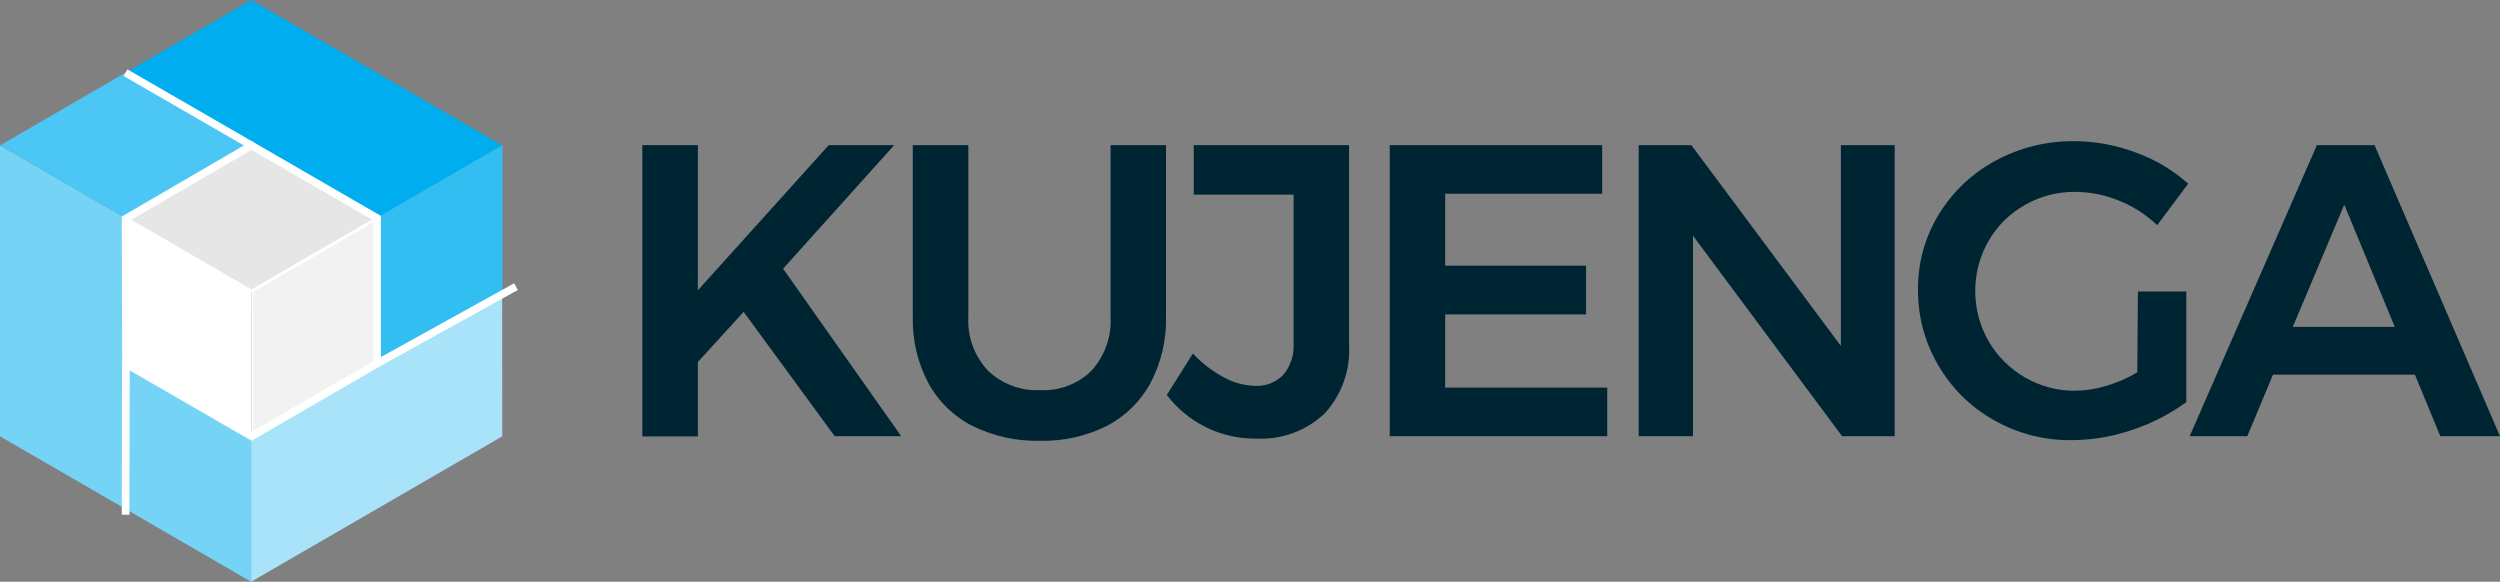
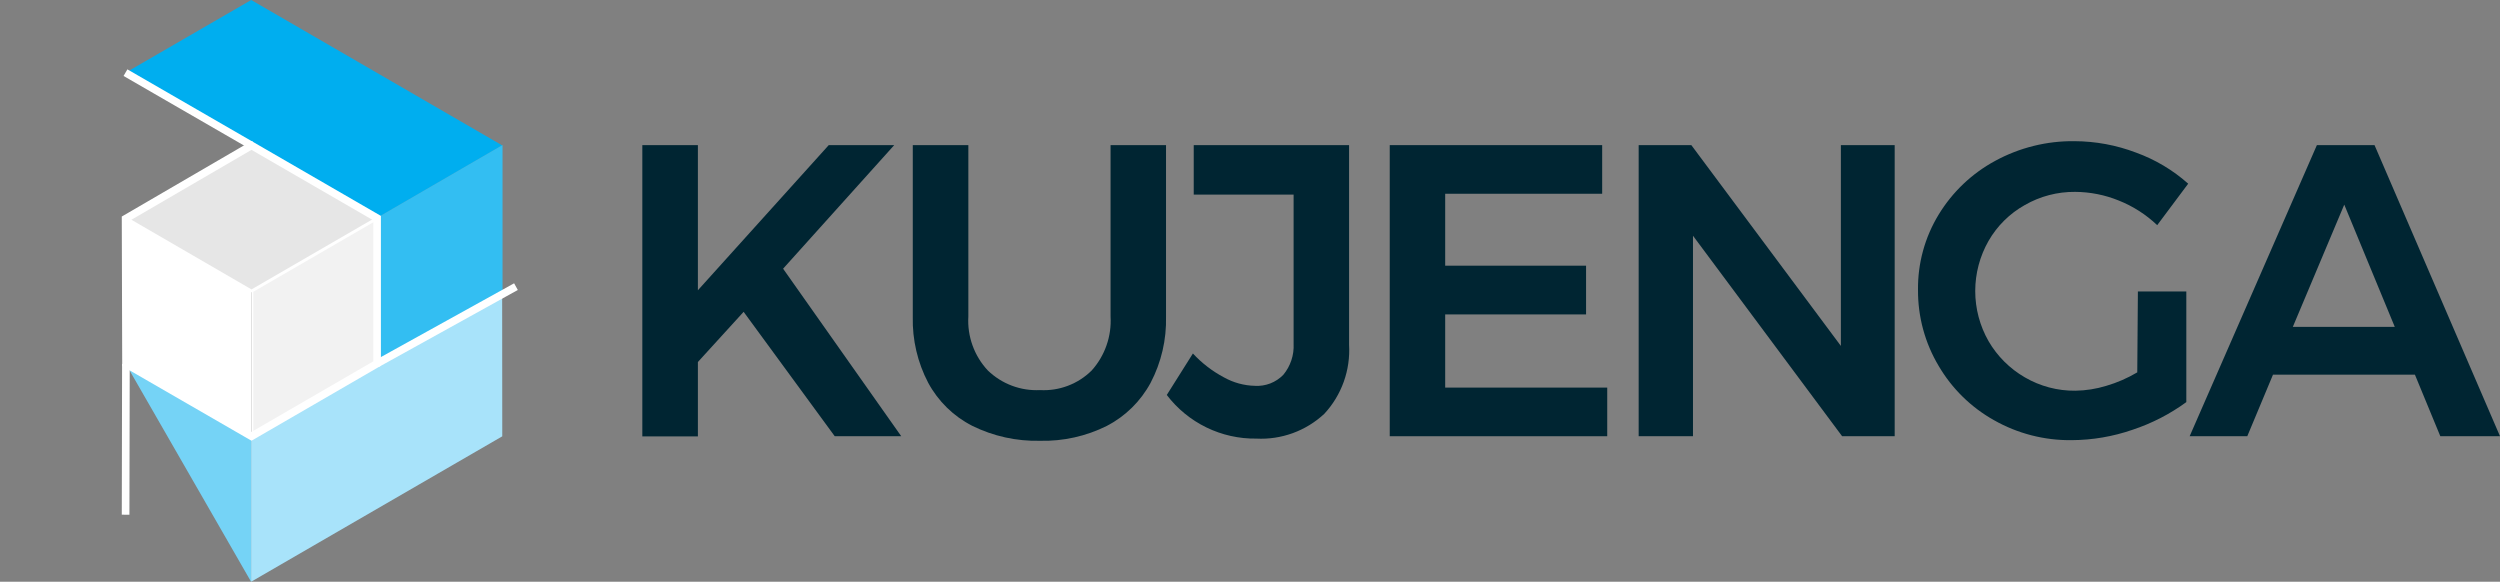
<svg xmlns="http://www.w3.org/2000/svg" width="159" height="37" viewBox="0 0 159 37" fill="none">
  <rect x="0" y="0" width="159" height="37" fill="#808080" stroke="none" />
  <g clip-path="url(#clip0_414_3151)">
    <path d="M57.319 27.744H53.089L47.295 19.832L44.386 23.023V27.757H40.852V9.23H44.386V18.461L52.708 9.23H56.872L49.805 17.089L57.319 27.744Z" fill="#002532" />
    <path d="M62.828 23.564C63.267 23.987 63.788 24.317 64.359 24.531C64.929 24.745 65.537 24.84 66.146 24.81C66.749 24.843 67.353 24.75 67.919 24.535C68.485 24.321 68.999 23.99 69.43 23.564C69.847 23.099 70.168 22.557 70.374 21.967C70.581 21.378 70.668 20.753 70.632 20.129V9.23H74.159V20.129C74.197 21.594 73.86 23.044 73.181 24.342C72.549 25.515 71.581 26.47 70.402 27.084C69.082 27.744 67.62 28.07 66.146 28.034C64.654 28.07 63.176 27.744 61.837 27.084C60.646 26.478 59.667 25.521 59.032 24.342C58.356 23.052 58.02 21.611 58.053 20.155V9.23H61.587V20.129C61.55 20.756 61.641 21.384 61.855 21.975C62.068 22.565 62.399 23.106 62.828 23.564Z" fill="#002532" />
    <path d="M84.224 26.32C83.645 26.859 82.964 27.276 82.222 27.547C81.48 27.817 80.691 27.936 79.902 27.895C78.803 27.91 77.716 27.667 76.727 27.185C75.738 26.703 74.875 25.996 74.207 25.12L75.869 22.482C76.436 23.095 77.103 23.608 77.84 23.999C78.443 24.337 79.119 24.522 79.81 24.539C80.143 24.559 80.477 24.507 80.789 24.387C81.1 24.266 81.382 24.08 81.616 23.841C82.076 23.288 82.311 22.581 82.273 21.863V12.375H75.921V9.23H85.801V21.922C85.848 22.724 85.733 23.527 85.462 24.283C85.191 25.039 84.77 25.732 84.224 26.32Z" fill="#002532" />
    <path d="M88.387 9.23H101.898V12.323H91.914V16.898H100.874V19.997H91.914V24.651H102.22V27.744H88.387V9.23Z" fill="#002532" />
    <path d="M117.08 9.23H120.502V27.744H117.159L107.674 14.993V27.744H104.219V9.23H107.569L117.08 22.001V9.23Z" fill="#002532" />
    <path d="M135.97 18.539H139.05V25.574C138.008 26.335 136.853 26.929 135.628 27.334C134.381 27.766 133.072 27.988 131.753 27.994C130.023 28.015 128.319 27.576 126.813 26.721C125.357 25.905 124.144 24.715 123.299 23.273C122.429 21.815 121.975 20.146 121.985 18.447C121.963 16.755 122.419 15.091 123.299 13.647C124.174 12.209 125.414 11.031 126.892 10.232C128.439 9.389 130.176 8.958 131.937 8.979C133.274 8.984 134.6 9.229 135.851 9.705C137.072 10.147 138.198 10.818 139.169 11.682L137.198 14.32C136.492 13.649 135.665 13.118 134.761 12.757C133.876 12.396 132.931 12.208 131.976 12.203C130.855 12.193 129.75 12.482 128.777 13.041C127.817 13.578 127.021 14.366 126.471 15.322C125.917 16.292 125.625 17.391 125.625 18.509C125.625 19.628 125.917 20.727 126.471 21.697C127.027 22.653 127.822 23.446 128.777 23.998C129.752 24.567 130.862 24.861 131.989 24.849C132.657 24.84 133.321 24.736 133.96 24.539C134.65 24.337 135.312 24.049 135.93 23.682L135.97 18.539Z" fill="#002532" />
    <path d="M155.204 27.744L153.588 23.827H144.563L142.927 27.744H139.262L147.354 9.23H151.02L159 27.744H155.204ZM145.824 20.788H152.307L149.095 13.015L145.824 20.788Z" fill="#002532" />
-     <path d="M0 9.25V27.75L7.987 32.372V13.872L0 9.25Z" fill="#75D3F6" />
    <path d="M7.988 4.622L15.976 0L31.944 9.25L23.963 13.878L7.988 4.622Z" fill="#00AEEF" />
    <path d="M15.969 27.75V37L31.944 27.75L31.937 18.5L15.969 27.75Z" fill="#A8E3FA" />
-     <path d="M15.968 9.249L7.981 13.878L0 9.249L7.981 4.621L15.968 9.249Z" fill="#4CC6F4" />
    <path d="M23.98 13.851V23.14L31.961 18.519V9.223L23.98 13.851Z" fill="#33BEF2" />
-     <path d="M7.988 23.121V32.371L15.969 36.999V27.749L7.988 23.121Z" fill="#75D3F6" />
+     <path d="M7.988 23.121L15.969 36.999V27.749L7.988 23.121Z" fill="#75D3F6" />
    <path d="M15.996 9.25L8.016 13.872L15.996 18.5L23.984 13.872L15.996 9.25Z" fill="#E6E6E6" stroke="white" stroke-width="0.162" stroke-miterlimit="10" />
    <path d="M8.035 23.049L8.068 13.938L15.97 18.52L15.944 27.631L8.035 23.049Z" fill="white" />
    <path d="M8.121 14.03L15.891 18.533V27.539L8.121 23.023V14.03ZM8.016 13.846V23.076L16.003 27.691V18.461L8.016 13.846Z" fill="white" />
    <path d="M16.051 18.499L23.933 13.963V23.121L16.051 27.657V18.499Z" fill="#F2F2F2" />
    <path d="M23.88 14.056V23.062L16.109 27.565V18.559L23.88 14.056ZM23.985 13.871L16.004 18.486V27.716L23.985 23.101V13.871Z" fill="white" />
    <path d="M7.988 13.911L8.015 23.142L15.995 27.75L23.983 23.122V13.872L15.995 9.25L7.988 13.911Z" stroke="white" stroke-width="0.486" stroke-miterlimit="10" />
    <path d="M32.815 18.23L23.98 23.122" stroke="white" stroke-width="0.486" stroke-miterlimit="10" />
    <path d="M15.994 9.249L7.98 4.621" stroke="white" stroke-width="0.486" stroke-miterlimit="10" />
    <path d="M8.008 23.143L7.988 32.735" stroke="white" stroke-width="0.486" stroke-miterlimit="10" />
  </g>
  <defs>
    <clipPath id="clip0_414_3151">
      <rect width="159" height="37" fill="white" />
    </clipPath>
  </defs>
</svg>